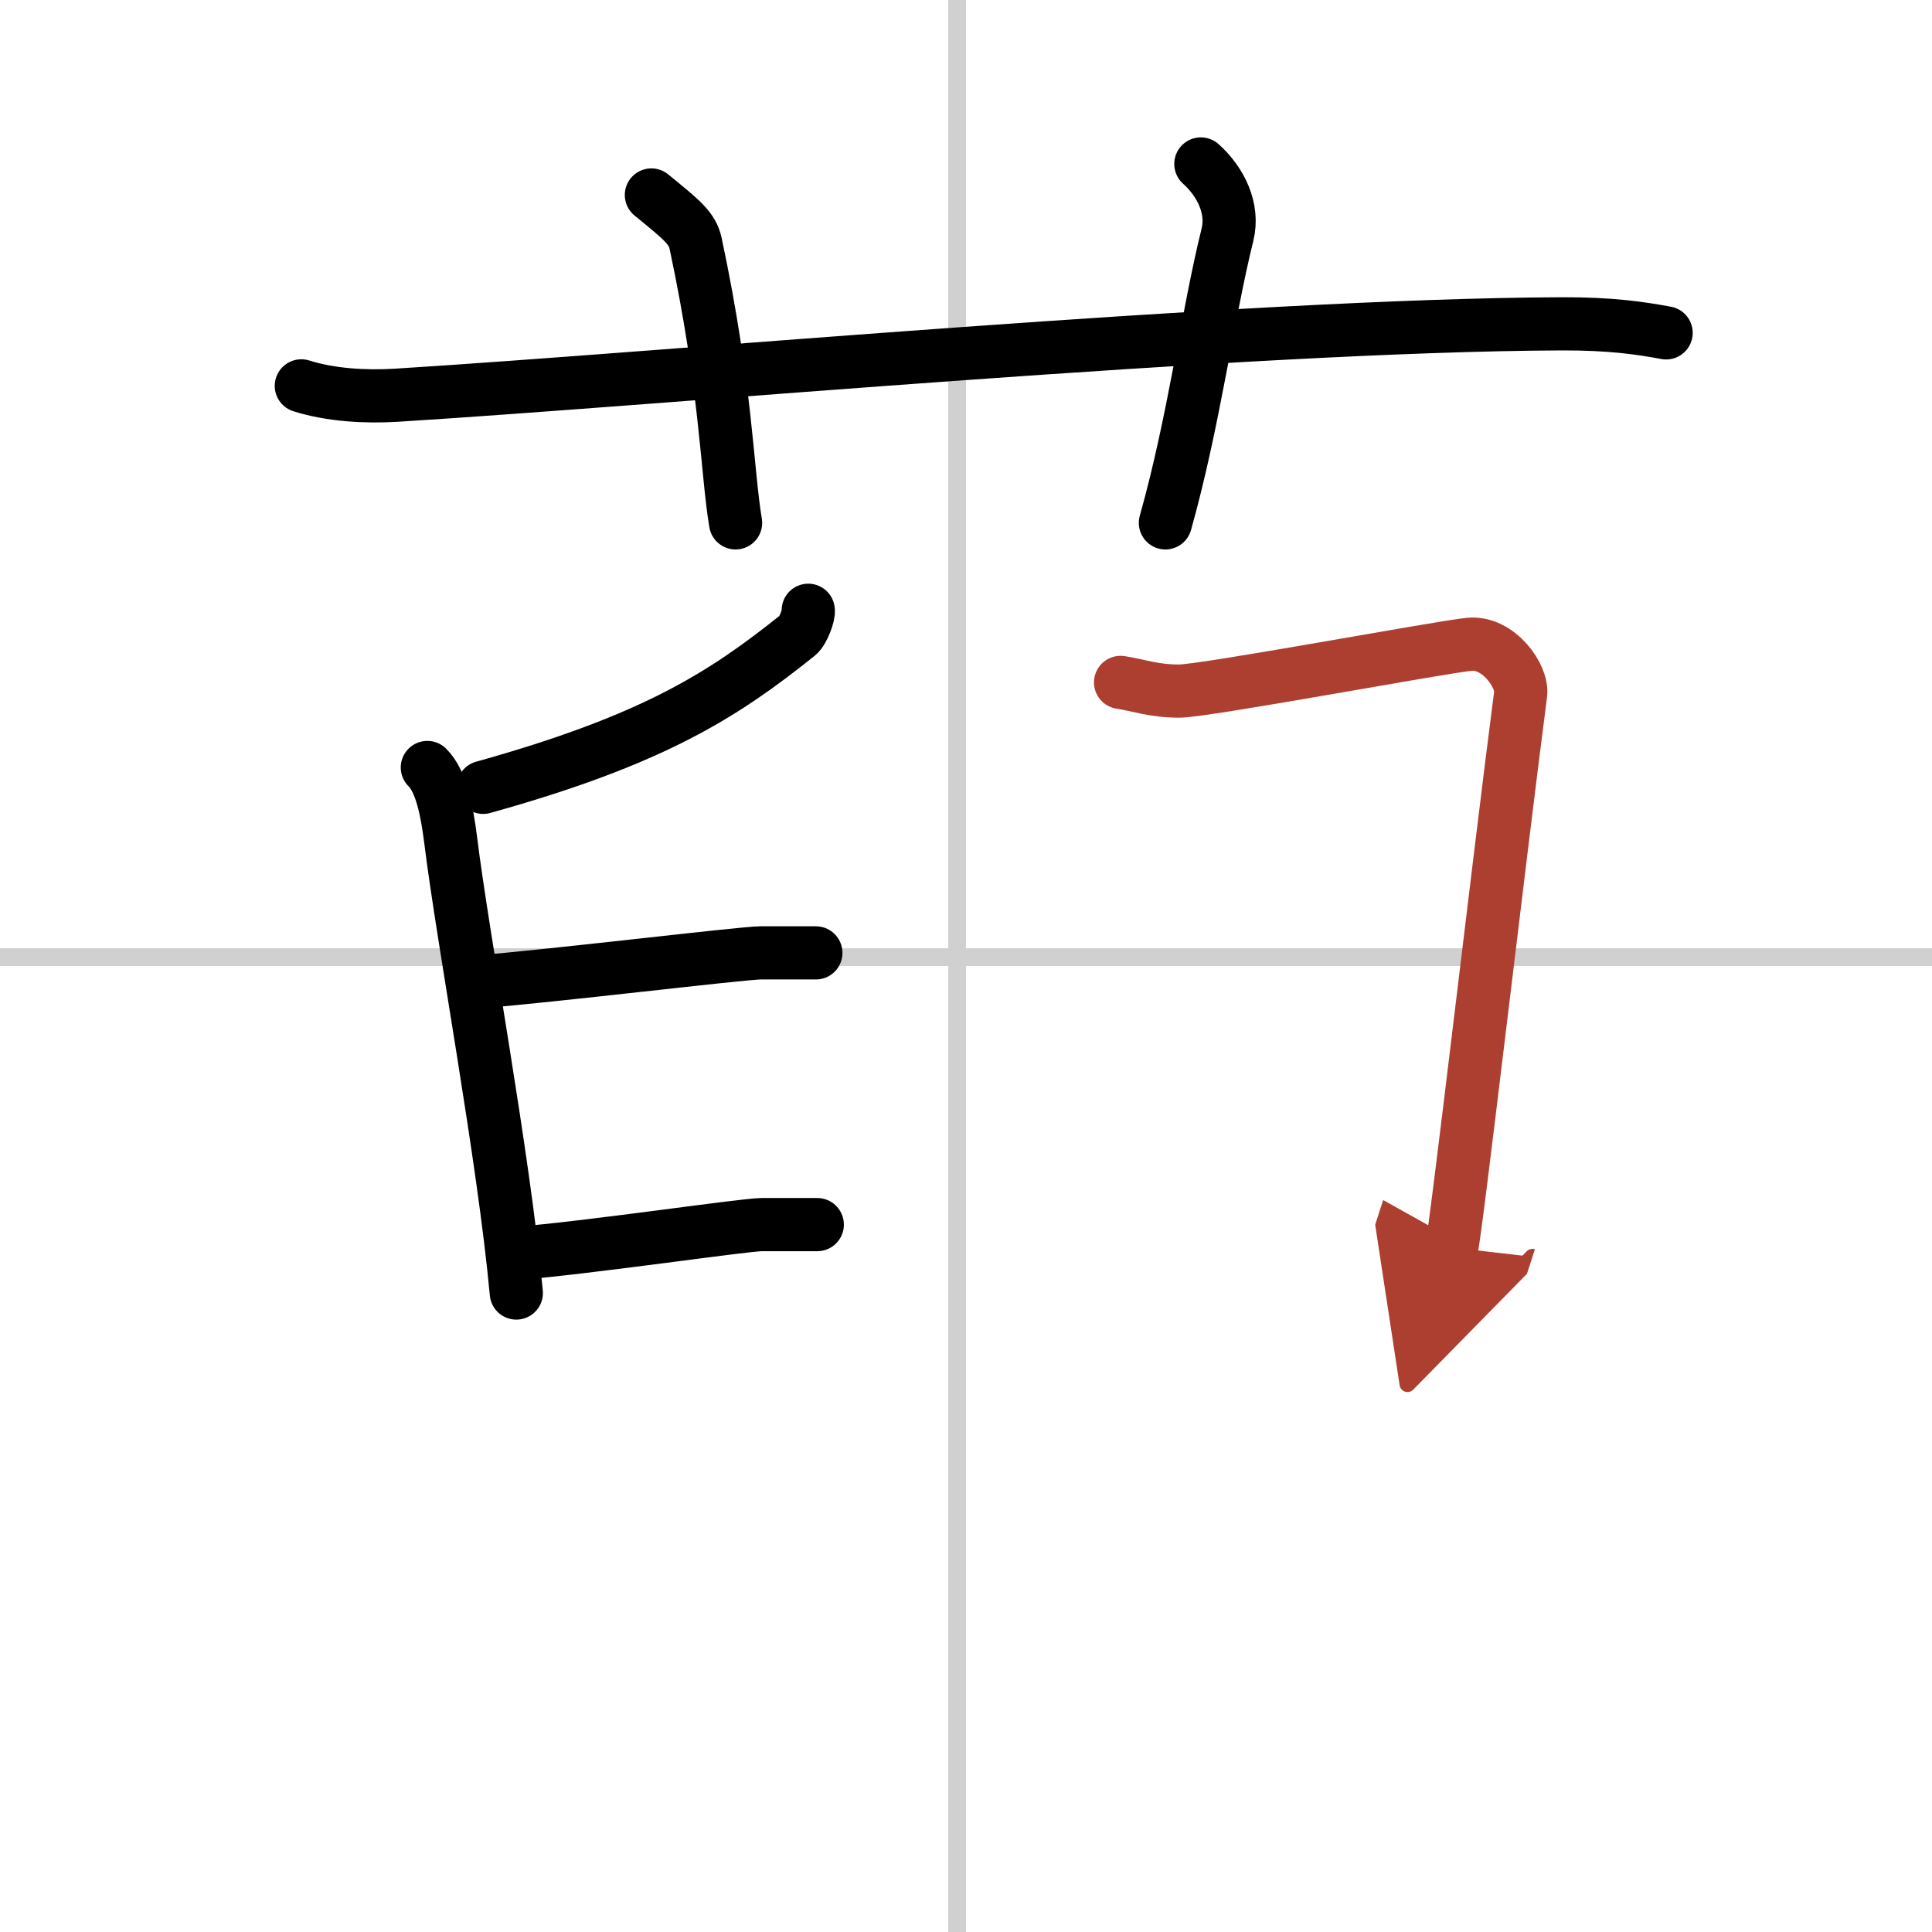
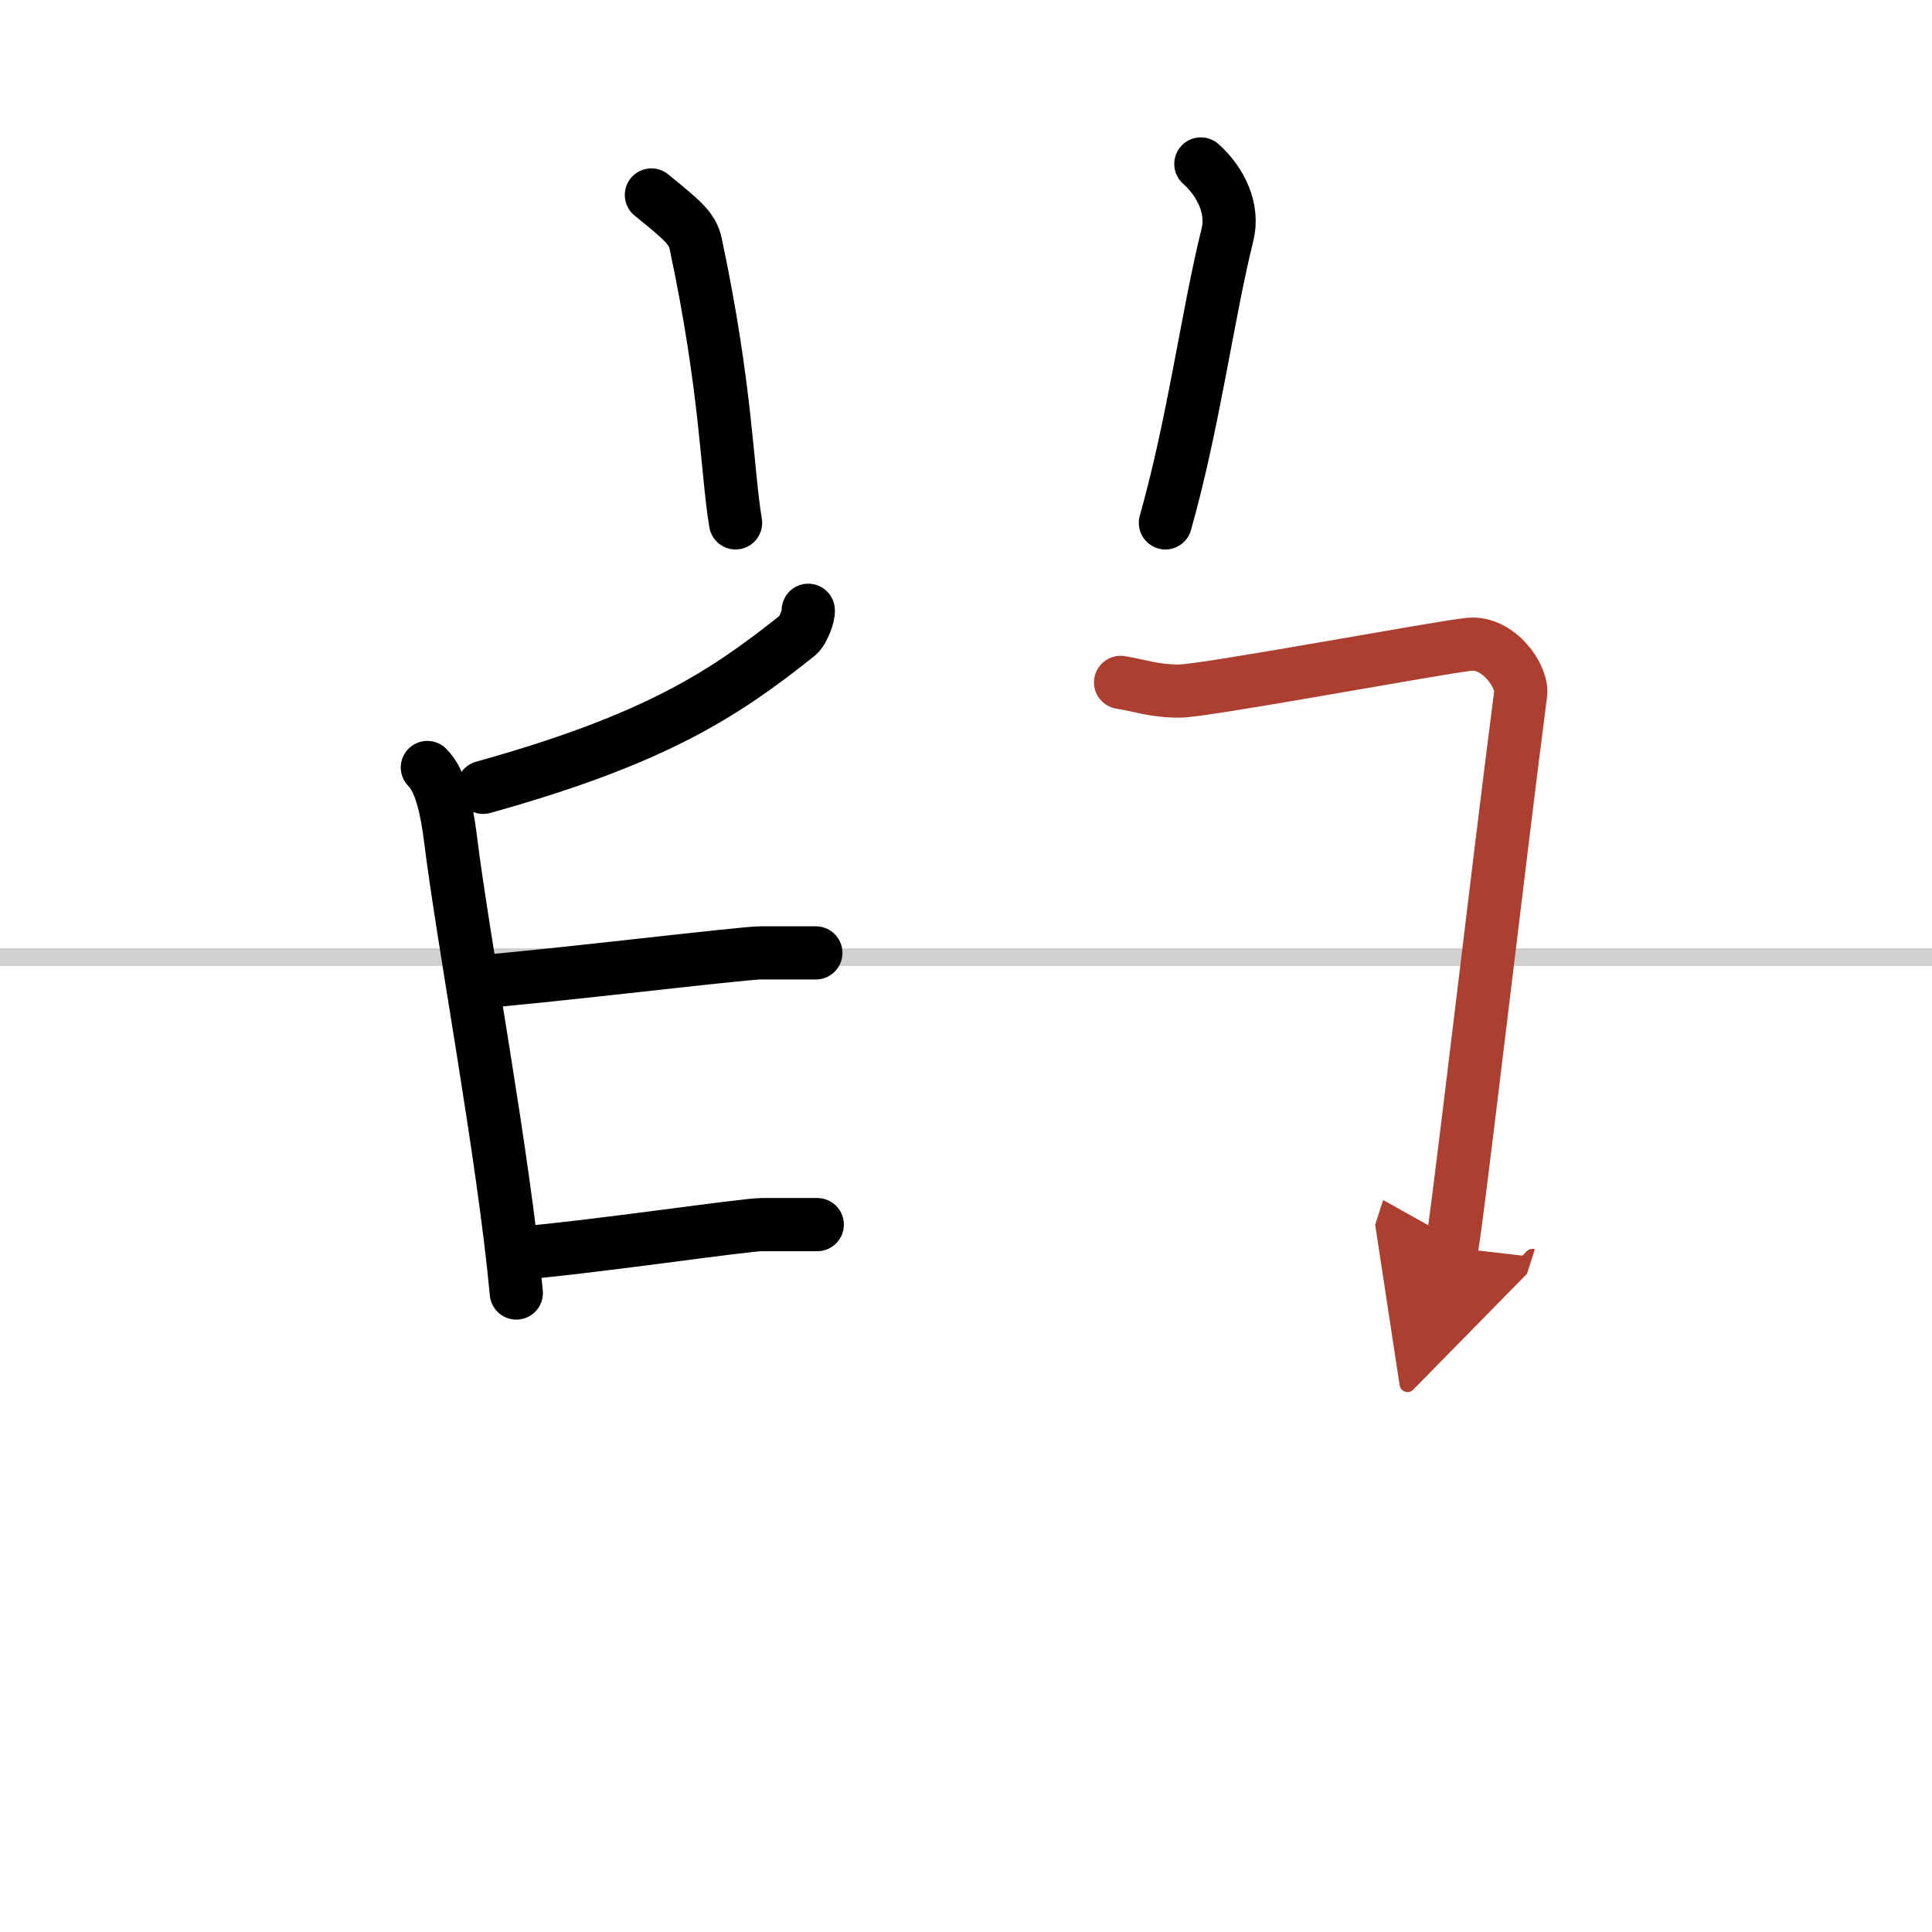
<svg xmlns="http://www.w3.org/2000/svg" width="400" height="400" viewBox="0 0 109 109">
  <defs>
    <marker id="a" markerWidth="4" orient="auto" refX="1" refY="5" viewBox="0 0 10 10">
      <polyline points="0 0 10 5 0 10 1 5" fill="#ad3f31" stroke="#ad3f31" />
    </marker>
  </defs>
  <g fill="none" stroke="#000" stroke-linecap="round" stroke-linejoin="round" stroke-width="3">
    <rect width="100%" height="100%" fill="#fff" stroke="#fff" />
-     <line x1="54" x2="54" y2="109" stroke="#d0d0d0" stroke-width="1" />
    <line x2="109" y1="54" y2="54" stroke="#d0d0d0" stroke-width="1" />
-     <path d="m17 21.77c1.68 0.53 3.64 0.63 5.33 0.53 15.47-0.96 47.96-3.96 65.78-4.03 2.8-0.01 4.49 0.25 5.89 0.51" />
    <path d="M36.75,11c1.75,1.43,2.31,1.87,2.5,2.75C41,22,41,26.5,41.5,29.5" />
    <path d="m67.75 9.25c1.12 1 1.87 2.52 1.5 4-1.12 4.5-1.88 10.5-3.5 16.25" />
    <path d="m45.6 34.43c0.05 0.24-0.28 1.16-0.59 1.41-4.21 3.37-8.14 5.9-17.75 8.58" />
    <path d="m24.11 43.3c0.79 0.77 1.11 2.48 1.31 4.05 0.71 5.75 2.99 17.83 3.71 25.6" />
    <path d="m26.92 55.4c4.11-0.32 15-1.64 15.98-1.64h3.13" />
    <path d="m29 70.73c4.11-0.32 13-1.64 13.98-1.64h3.13" />
    <path d="m63.22 38.5c1.04 0.16 1.86 0.49 3.31 0.49s14.71-2.48 16.37-2.64c1.65-0.16 3.03 1.82 2.89 2.81-1.24 9.55-3.68 30.57-3.89 31.22" marker-end="url(#a)" stroke="#ad3f31" />
  </g>
</svg>